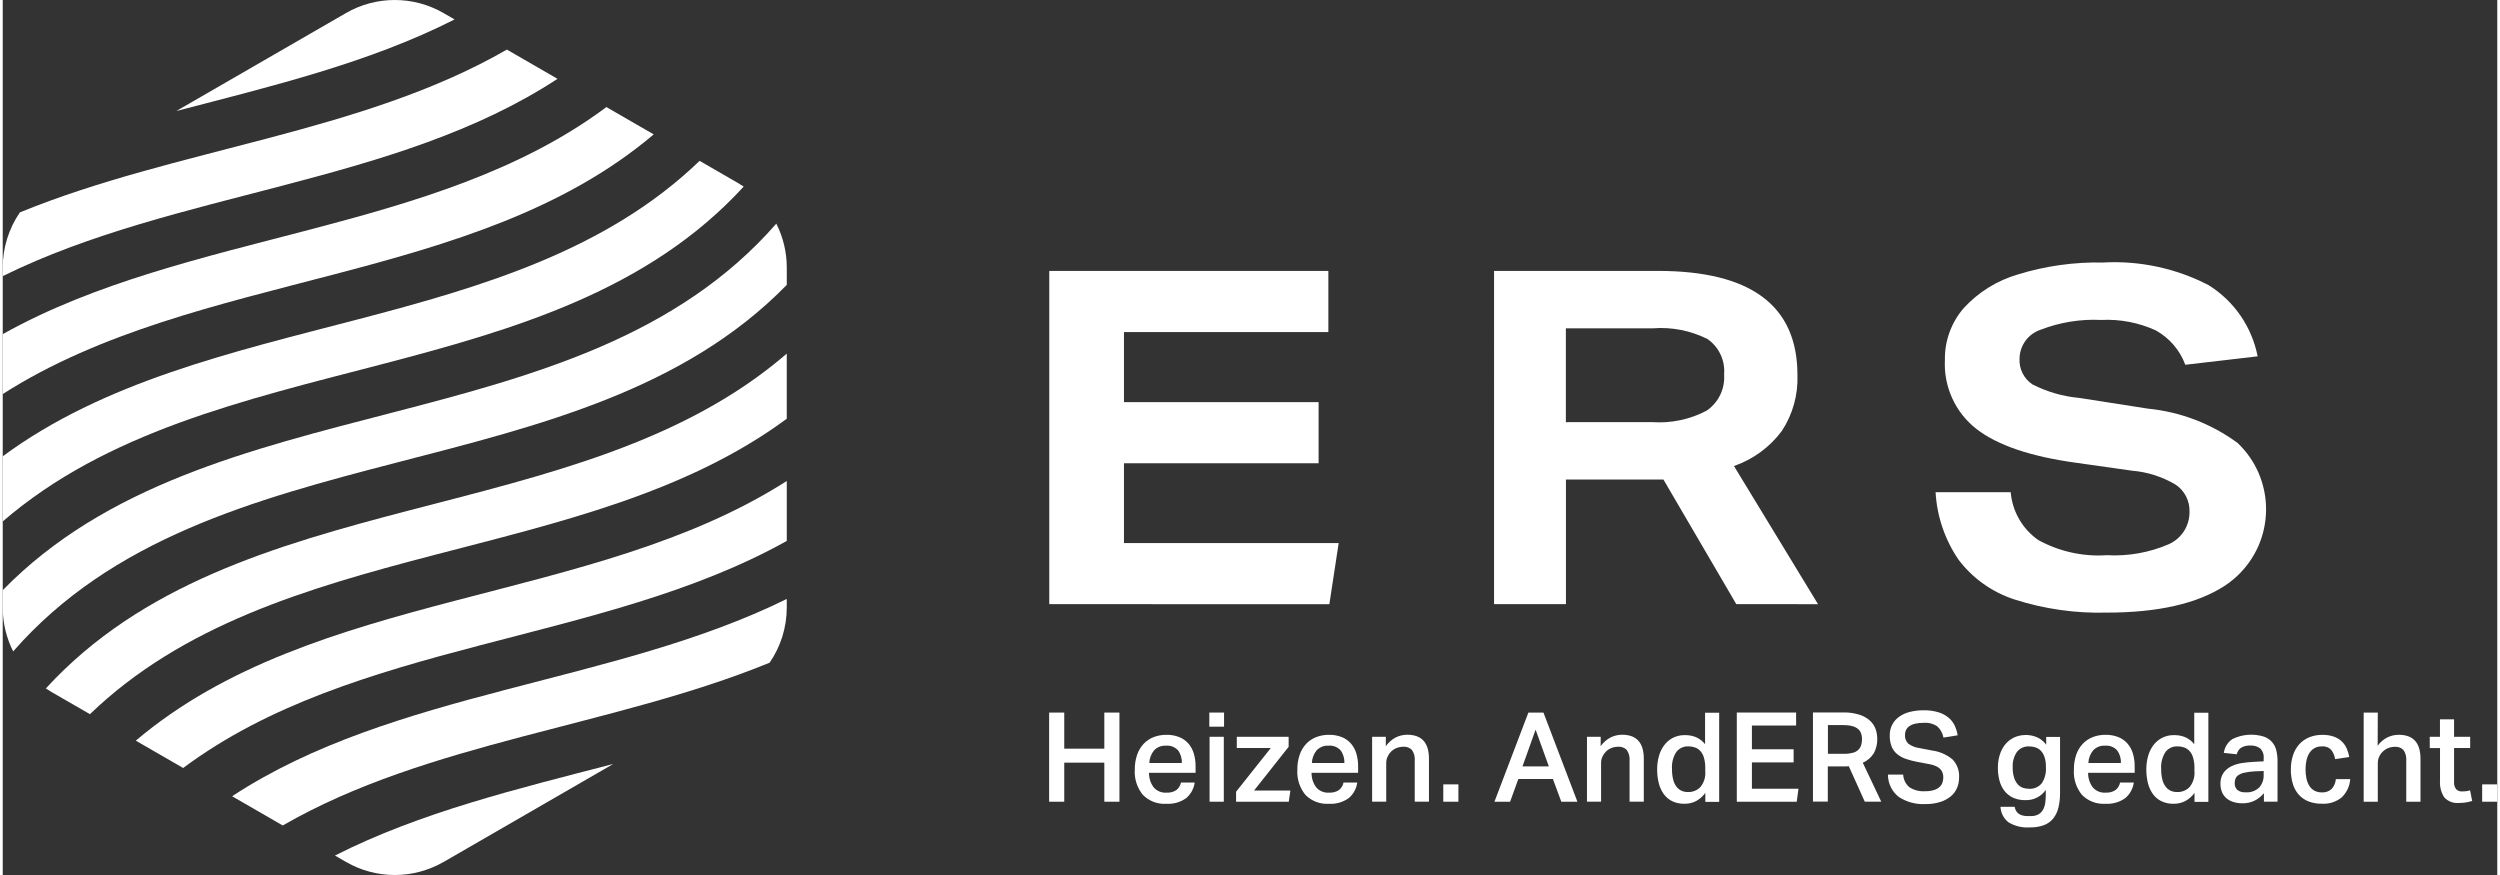
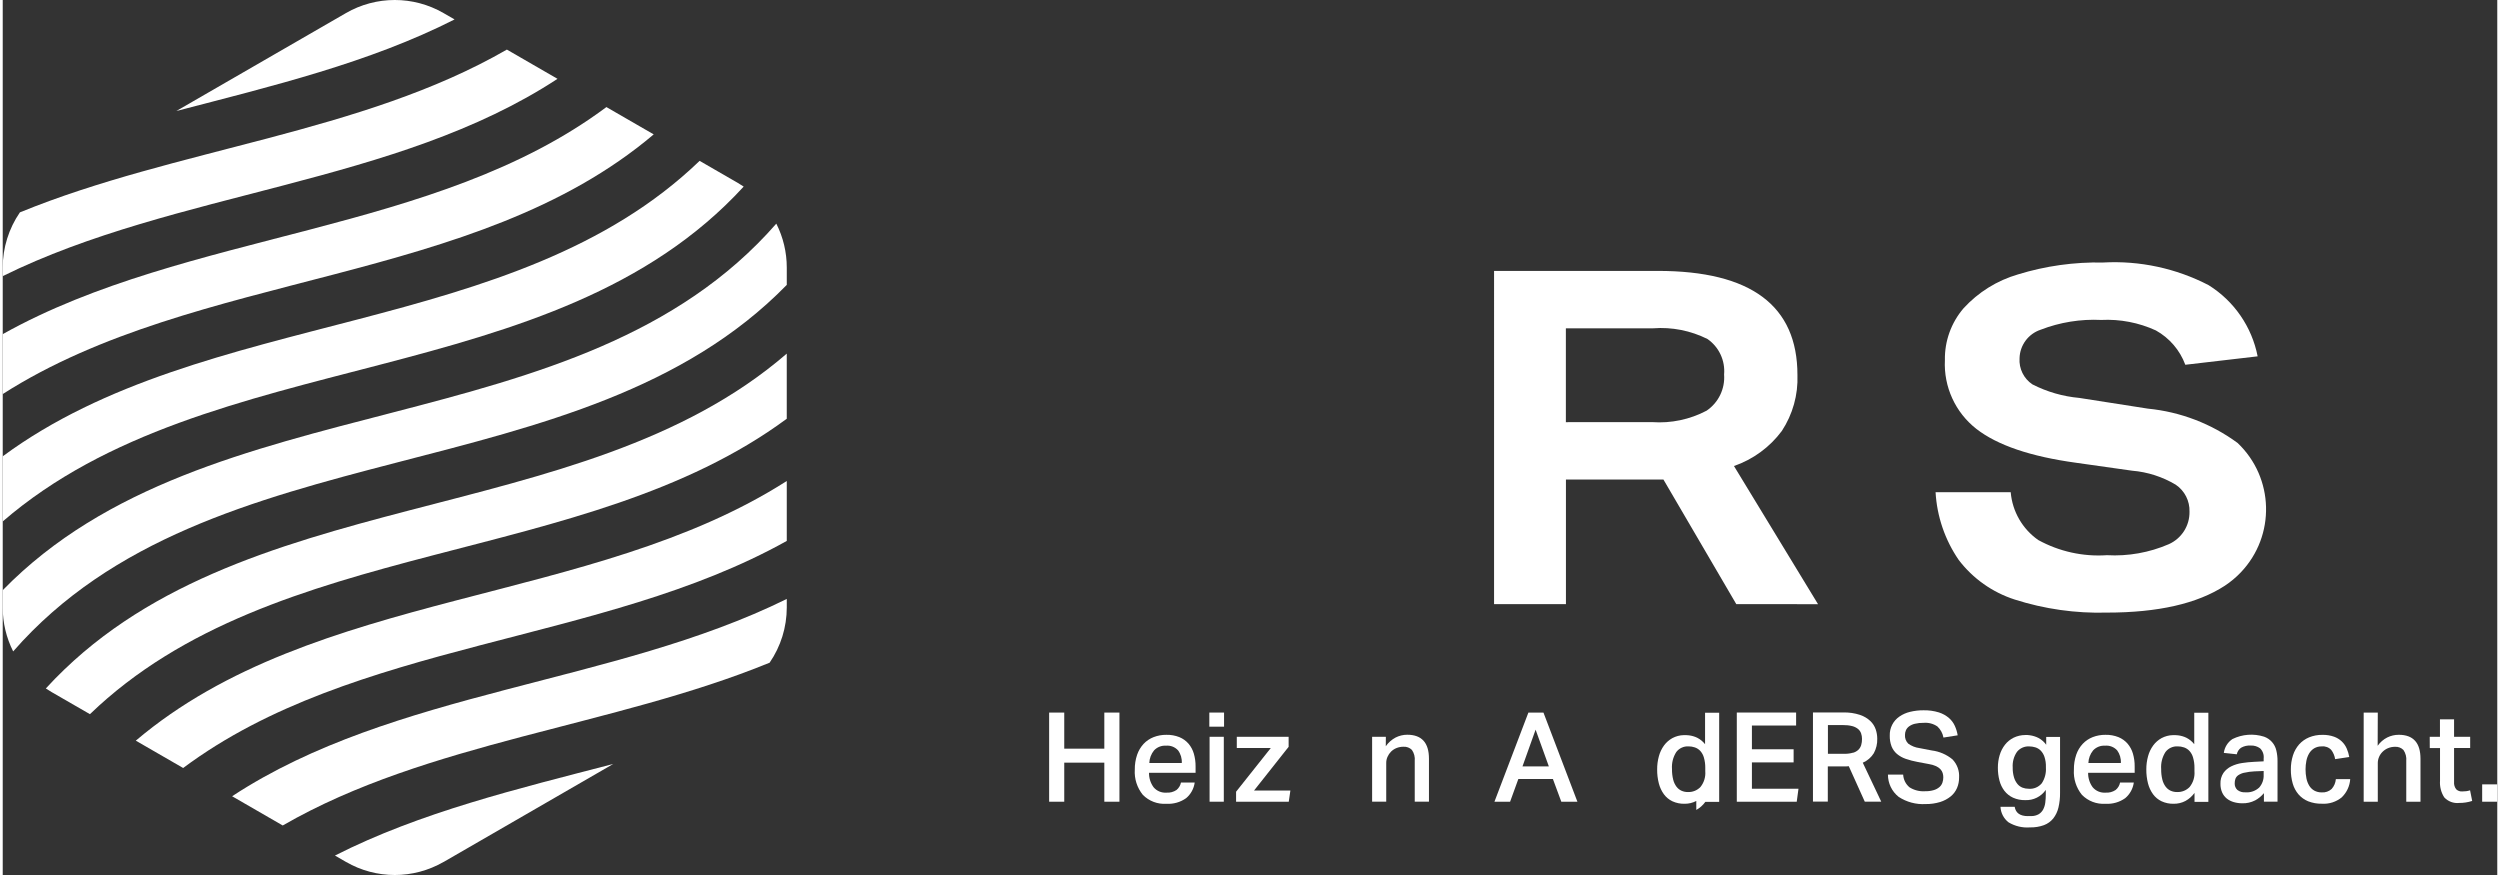
<svg xmlns="http://www.w3.org/2000/svg" id="Ebene_1" data-name="Ebene 1" width="340" height="119" viewBox="0 0 599.8 210.389">
  <rect x="0" y="0" width="599.8" height="210.389" fill="#333333" stroke="none" />
  <path id="Pfad_257" data-name="Pfad 257" d="M156.538,32.319l-11.386-6.575C104.085,56.392,44.465,55.474,0,80.341v14.408c46.821-29.938,113.518-25.981,156.522-62.434" style="fill: #fff;" />
  <path id="Pfad_258" data-name="Pfad 258" d="M178.164,44.866c-.451-.299-.91-.587-1.377-.862l-9.226-5.326C123.004,81.583,48.669,73.778,0,109.716v15.661c49.855-43.048,132.353-30.52,178.152-80.507" style="fill: #fff;" />
  <path id="Pfad_259" data-name="Pfad 259" d="M133.391,18.953l-12.172-7.03C86.339,32.051,41.77,35.66,4.132,51.062,1.445,54.967,.004,59.594,0,64.332v2.06c41.679-20.568,94.591-21.977,133.391-47.439" style="fill: #fff;" />
  <path id="Pfad_260" data-name="Pfad 260" d="M82.535,3.14L41.73,26.698c23.087-6.012,46.413-11.613,66.913-22.025l-2.651-1.529c-7.258-4.192-16.204-4.192-23.466,0" style="fill: #fff;" />
  <path id="Pfad_261" data-name="Pfad 261" d="M188.52,68.5v-4.172c0-3.669-.862-7.282-2.515-10.555C138.609,108.027,49.515,91.224,0,141.909v4.164c0,3.669,.862,7.282,2.511,10.555,47.407-54.258,136.517-37.455,186.009-88.128" style="fill: #fff;" />
  <path id="Pfad_262" data-name="Pfad 262" d="M20.967,171.718c44.557-42.912,118.896-35.091,167.549-71.033v-15.657c-49.855,43.048-132.353,30.524-178.152,80.507,.447,.299,.906,.591,1.377,.862,0,0,9.226,5.322,9.226,5.322Z" style="fill: #fff;" />
  <path id="Pfad_263" data-name="Pfad 263" d="M106.001,207.261l40.808-23.578c-23.091,6.012-46.421,11.613-66.925,22.029l2.651,1.533c7.262,4.192,16.204,4.192,23.466,0" style="fill: #fff;" />
  <path id="Pfad_264" data-name="Pfad 264" d="M31.997,178.086l11.386,6.575c41.072-30.652,100.671-29.738,145.136-54.601v-14.408c-46.821,29.937-113.518,25.981-156.522,62.434" style="fill: #fff;" />
  <path id="Pfad_265" data-name="Pfad 265" d="M184.4,159.335c2.683-3.904,4.116-8.527,4.12-13.262v-2.06c-41.667,20.564-94.579,21.973-133.367,47.439l12.172,7.03c34.872-20.129,79.441-23.738,117.079-39.144" style="fill: #fff;" />
-   <path id="Pfad_266" data-name="Pfad 266" d="M251.636,145.266V65.143h67.105v14.699h-49.144v16.843h46.797v14.699h-46.797v19.198h51.623l-2.24,14.699-67.344-.02v.004Z" style="fill: #fff;" />
  <path id="Pfad_267" data-name="Pfad 267" d="M416.826,145.262l-17.518-29.961h-23.442v29.961h-17.282V65.139h39.391c22.368,0,33.554,8.34,33.554,25.019,.18,4.775-1.134,9.481-3.761,13.474-2.902,3.896-6.911,6.831-11.502,8.42l20.213,33.219-19.654-.012v.004Zm-20.213-43.766c4.527,.319,9.058-.635,13.074-2.751,2.858-1.936,4.463-5.254,4.208-8.699,.295-3.353-1.226-6.603-3.984-8.527-4.044-2.028-8.563-2.922-13.074-2.579h-20.987v22.568l20.763-.012Z" style="fill: #fff;" />
  <path id="Pfad_268" data-name="Pfad 268" d="M524.787,87.699c-1.301-3.505-3.809-6.427-7.074-8.248-4.112-1.884-8.619-2.751-13.138-2.523-4.974-.244-9.945,.559-14.587,2.359-2.958,.99-4.978,3.729-5.054,6.847-.172,2.495,1.006,4.894,3.086,6.284,3.513,1.8,7.346,2.906,11.278,3.258l16.504,2.579c7.797,.763,15.242,3.613,21.558,8.248,8.807,8.368,9.166,22.288,.798,31.095-1.166,1.226-2.471,2.315-3.884,3.246-6.623,4.304-16.069,6.451-28.341,6.451-7.513,.208-15.007-.854-22.165-3.142-5.362-1.725-10.064-5.054-13.474-9.537-3.302-4.819-5.222-10.448-5.553-16.276h18.065c.391,4.627,2.815,8.843,6.623,11.506,5.042,2.767,10.767,4.032,16.504,3.645,5.094,.287,10.188-.615,14.871-2.639,3.078-1.361,5.046-4.435,4.994-7.801,.088-2.595-1.162-5.054-3.31-6.507-3.194-1.908-6.783-3.062-10.492-3.369l-13.474-1.908c-10.919-1.497-18.907-4.208-23.961-8.136-5.066-3.956-7.893-10.132-7.577-16.552-.084-4.563,1.517-9.002,4.491-12.464,3.529-3.856,8.052-6.671,13.074-8.136,6.631-2.04,13.546-3.006,20.484-2.862,8.787-.487,17.546,1.393,25.358,5.445,6.132,3.825,10.4,10.024,11.789,17.115l-17.398,2.028,.004-.004Z" style="fill: #fff;" />
  <path id="Pfad_269" data-name="Pfad 269" d="M255.237,171.335v8.679h9.637v-8.679h3.633v21.434h-3.633v-9.394h-9.637v9.394h-3.633v-21.434h3.633Z" style="fill: #fff;" />
  <path id="Pfad_270" data-name="Pfad 270" d="M284.54,191.915c-1.381,.978-3.054,1.457-4.743,1.349-2.108,.148-4.176-.639-5.661-2.144-1.385-1.705-2.08-3.868-1.936-6.064-.02-1.214,.168-2.419,.555-3.569,.331-.974,.862-1.868,1.561-2.627,.671-.711,1.493-1.262,2.403-1.621,.982-.379,2.028-.567,3.078-.555,1.066-.024,2.128,.164,3.118,.555,.842,.343,1.593,.878,2.192,1.565,.595,.699,1.034,1.517,1.289,2.403,.291,1.01,.435,2.056,.419,3.106v1.501h-11.198c-.02,1.238,.359,2.447,1.082,3.453,.755,.914,1.908,1.405,3.094,1.321,.858,.064,1.709-.16,2.427-.631,.563-.455,.946-1.094,1.082-1.8h3.302c-.196,1.469-.934,2.811-2.068,3.765l.004-.008Zm-1.952-11.51c-.735-.798-1.8-1.21-2.878-1.11-1.082-.072-2.136,.343-2.878,1.13-.703,.858-1.106,1.924-1.142,3.03h7.809c.064-1.094-.256-2.172-.906-3.05h-.004Z" style="fill: #fff;" />
  <path id="Pfad_271" data-name="Pfad 271" d="M293.662,174.725h-3.541v-3.393h3.541v3.393Zm-.06,18.041h-3.421v-15.609h3.421v15.609Z" style="fill: #fff;" />
  <path id="Pfad_272" data-name="Pfad 272" d="M296.724,179.859v-2.695h12.464v2.403l-8.312,10.507h8.735l-.391,2.695h-12.667v-2.403l8.344-10.507h-8.172Z" style="fill: #fff;" />
-   <path id="Pfad_273" data-name="Pfad 273" d="M323.624,191.915c-1.381,.978-3.054,1.457-4.743,1.349-2.108,.148-4.176-.639-5.661-2.144-1.385-1.705-2.08-3.868-1.936-6.064-.02-1.214,.168-2.419,.555-3.569,.331-.974,.862-1.868,1.561-2.627,.671-.711,1.493-1.266,2.403-1.621,.982-.379,2.024-.567,3.074-.555,1.066-.024,2.128,.164,3.122,.555,.842,.343,1.593,.878,2.188,1.565,.595,.699,1.034,1.517,1.289,2.403,.291,1.01,.435,2.056,.419,3.106v1.501h-11.194c-.02,1.238,.355,2.447,1.078,3.453,.755,.914,1.908,1.405,3.094,1.321,.858,.064,1.713-.16,2.431-.631,.563-.455,.946-1.094,1.082-1.8h3.302c-.196,1.469-.934,2.815-2.072,3.765l.008-.008Zm-1.952-11.51c-.735-.798-1.8-1.21-2.878-1.11-1.082-.072-2.136,.343-2.878,1.13-.703,.858-1.106,1.924-1.138,3.03h7.805c.064-1.094-.256-2.172-.906-3.05h-.004Z" style="fill: #fff;" />
  <path id="Pfad_274" data-name="Pfad 274" d="M332.538,179.443c.607-.878,1.417-1.597,2.359-2.104,.87-.443,1.828-.675,2.807-.675,3.481,0,5.226,1.92,5.226,5.765v10.328h-3.421v-9.785c.096-.938-.14-1.876-.675-2.655-.535-.539-1.281-.818-2.04-.767-.571-.004-1.138,.104-1.669,.315-.487,.196-.934,.487-1.305,.854-.359,.359-.647,.782-.85,1.246-.212,.467-.319,.974-.315,1.485v9.302h-3.393v-15.598h3.302l-.016,2.28-.008,.008Z" style="fill: #fff;" />
-   <path id="Pfad_275" data-name="Pfad 275" d="M350.008,192.769h-3.633v-4.172h3.633v4.172Z" style="fill: #fff;" />
  <path id="Pfad_276" data-name="Pfad 276" d="M370.46,171.335l8.164,21.434h-3.872l-2.02-5.461h-8.312l-1.98,5.461h-3.765l8.164-21.434h3.621Zm-1.888,4.112l-3.154,8.827h6.336l-3.182-8.827Z" style="fill: #fff;" />
-   <path id="Pfad_277" data-name="Pfad 277" d="M384.197,179.443c.607-.878,1.417-1.601,2.359-2.104,.87-.443,1.828-.675,2.807-.675,3.481,0,5.222,1.92,5.222,5.765v10.328h-3.421v-9.785c.096-.938-.144-1.876-.675-2.655-.535-.539-1.281-.818-2.04-.767-.571-.004-1.134,.104-1.665,.315-.487,.196-.934,.487-1.305,.854-.359,.359-.651,.782-.854,1.246-.208,.467-.315,.974-.311,1.485v9.302h-3.393v-15.598h3.302l-.016,2.28-.008,.008Z" style="fill: #fff;" />
-   <path id="Pfad_278" data-name="Pfad 278" d="M407.208,192.586c-.874,.459-1.848,.691-2.834,.675-1.006,.024-2-.18-2.914-.599-.806-.387-1.509-.966-2.04-1.685-.567-.786-.978-1.673-1.218-2.611-.279-1.094-.415-2.22-.403-3.349-.008-1.082,.132-2.156,.419-3.198,.252-.926,.667-1.8,1.23-2.579,.531-.723,1.214-1.321,1.996-1.757,.846-.455,1.785-.703,2.747-.723,.2-.016,.399-.016,.599,0,.2,0,.411,.028,.631,.048,.703,.084,1.385,.279,2.02,.587,.731,.375,1.369,.902,1.876,1.545v-7.565h3.393v21.434h-3.329v-2.16c-.571,.794-1.313,1.457-2.168,1.932l-.004,.004Zm1.828-10.444c-.164-.591-.463-1.134-.87-1.589-.355-.379-.802-.667-1.293-.838-.495-.172-1.018-.259-1.541-.255-1.138-.06-2.232,.447-2.926,1.349-.782,1.222-1.146,2.667-1.038,4.112-.016,.858,.08,1.717,.287,2.551,.152,.619,.427,1.202,.81,1.713,.319,.415,.739,.747,1.218,.958,.475,.204,.986,.307,1.501,.299,1.138,.048,2.244-.395,3.03-1.218,.858-1.07,1.27-2.431,1.154-3.797v-.81c.012-.834-.1-1.661-.331-2.463v-.012Z" style="fill: #fff;" />
+   <path id="Pfad_278" data-name="Pfad 278" d="M407.208,192.586c-.874,.459-1.848,.691-2.834,.675-1.006,.024-2-.18-2.914-.599-.806-.387-1.509-.966-2.04-1.685-.567-.786-.978-1.673-1.218-2.611-.279-1.094-.415-2.22-.403-3.349-.008-1.082,.132-2.156,.419-3.198,.252-.926,.667-1.8,1.23-2.579,.531-.723,1.214-1.321,1.996-1.757,.846-.455,1.785-.703,2.747-.723,.2-.016,.399-.016,.599,0,.2,0,.411,.028,.631,.048,.703,.084,1.385,.279,2.02,.587,.731,.375,1.369,.902,1.876,1.545v-7.565h3.393v21.434h-3.329c-.571,.794-1.313,1.457-2.168,1.932l-.004,.004Zm1.828-10.444c-.164-.591-.463-1.134-.87-1.589-.355-.379-.802-.667-1.293-.838-.495-.172-1.018-.259-1.541-.255-1.138-.06-2.232,.447-2.926,1.349-.782,1.222-1.146,2.667-1.038,4.112-.016,.858,.08,1.717,.287,2.551,.152,.619,.427,1.202,.81,1.713,.319,.415,.739,.747,1.218,.958,.475,.204,.986,.307,1.501,.299,1.138,.048,2.244-.395,3.03-1.218,.858-1.07,1.27-2.431,1.154-3.797v-.81c.012-.834-.1-1.661-.331-2.463v-.012Z" style="fill: #fff;" />
  <path id="Pfad_279" data-name="Pfad 279" d="M431.209,171.335v3.122h-10.627v5.701h10.028v3.154h-10.028v6.336h11.198l-.419,3.118h-14.412v-21.434h14.26v.004Z" style="fill: #fff;" />
  <path id="Pfad_280" data-name="Pfad 280" d="M446.591,171.902c.93,.307,1.781,.814,2.491,1.485,.583,.563,1.018,1.254,1.278,2.02,.236,.707,.355,1.449,.359,2.192,.044,1.222-.244,2.435-.826,3.509-.631,1.014-1.557,1.808-2.655,2.28l4.443,9.37h-3.96l-3.844-8.527c-.184,.02-.371,.036-.571,.044s-.411,0-.631,0h-3.844v8.463h-3.569v-21.434h7.322c1.357-.032,2.711,.168,4,.591l.008,.008Zm-1.685,9.094c.475-.132,.914-.379,1.278-.719,.315-.311,.547-.703,.675-1.13,.136-.479,.2-.974,.196-1.469,.004-.467-.072-.93-.228-1.369-.152-.411-.411-.774-.751-1.05-.411-.319-.886-.551-1.393-.675-.707-.176-1.433-.255-2.164-.24h-3.661v6.907h4.02c.683,.008,1.361-.084,2.016-.271l.012,.012v.004Z" style="fill: #fff;" />
  <path id="Pfad_281" data-name="Pfad 281" d="M458.448,189.288c1.13,.719,2.459,1.054,3.797,.958,.699,.016,1.397-.076,2.072-.271,.495-.144,.954-.391,1.349-.723,.331-.283,.579-.651,.723-1.066,.144-.419,.216-.862,.212-1.305,0-.343-.052-.683-.152-1.01-.108-.339-.291-.655-.539-.914-.299-.311-.659-.559-1.05-.739-.539-.24-1.102-.403-1.685-.495l-2.727-.511c-.978-.176-1.944-.427-2.882-.751-.77-.263-1.489-.663-2.116-1.186-.567-.487-1.01-1.106-1.289-1.8-.311-.83-.459-1.713-.435-2.599-.06-1.82,.81-3.545,2.311-4.579,.778-.535,1.649-.922,2.567-1.138,1.058-.255,2.14-.383,3.226-.375,1.254-.028,2.507,.144,3.705,.511,.894,.283,1.721,.743,2.431,1.349,.603,.527,1.086,1.178,1.413,1.908,.323,.719,.551,1.473,.675,2.252l-3.421,.539c-.184-1.026-.695-1.964-1.457-2.671-.962-.659-2.124-.966-3.29-.87-.723-.016-1.441,.06-2.144,.228-.499,.116-.966,.331-1.381,.631-.327,.24-.583,.559-.751,.93-.148,.347-.224,.719-.224,1.094-.06,.778,.216,1.545,.767,2.104,.794,.583,1.721,.954,2.695,1.082l2.97,.571c1.832,.228,3.561,.97,4.986,2.144,1.122,1.17,1.701,2.759,1.589,4.379,.008,.858-.16,1.713-.495,2.503-.335,.786-.854,1.477-1.517,2.02-.751,.607-1.613,1.066-2.535,1.349-1.142,.347-2.331,.515-3.525,.495-2.28,.132-4.543-.475-6.455-1.729-1.637-1.297-2.587-3.274-2.579-5.358h3.661c.056,1.182,.603,2.288,1.509,3.046l-.008-.004Z" style="fill: #fff;" />
  <path id="Pfad_282" data-name="Pfad 282" d="M486.952,196.223h.782c.639,.012,1.274-.148,1.828-.463,.451-.283,.822-.683,1.066-1.154,.263-.515,.431-1.074,.495-1.649,.084-.659,.124-1.317,.12-1.98v-1.05c-1.118,1.617-2.986,2.547-4.95,2.459-1.006,.024-2.008-.176-2.926-.587-.802-.367-1.509-.926-2.056-1.621-.563-.735-.97-1.577-1.202-2.475-.267-1.018-.395-2.068-.387-3.122-.004-1.026,.14-2.048,.435-3.03,.267-.902,.699-1.749,1.278-2.491,.555-.707,1.266-1.285,2.072-1.685,.878-.423,1.844-.643,2.818-.643,.363-.016,.723,0,1.082,.06,.723,.1,1.421,.315,2.072,.643,.739,.395,1.373,.958,1.864,1.637v-1.888h3.329v13.446c.016,1.198-.116,2.391-.391,3.557-.224,.95-.647,1.84-1.246,2.611-.591,.723-1.361,1.278-2.236,1.605-1.078,.387-2.224,.571-3.369,.539-1.804,.14-3.609-.291-5.162-1.23-1.15-.906-1.848-2.264-1.92-3.721h3.417c.244,1.493,1.305,2.24,3.186,2.24v-.008Zm3.976-14.228c-.184-.567-.491-1.086-.902-1.517-.359-.363-.802-.631-1.289-.782-.483-.148-.982-.224-1.485-.228-1.126-.06-2.216,.419-2.926,1.293-.767,1.106-1.13,2.439-1.038,3.785-.02,.806,.088,1.613,.315,2.383,.168,.575,.451,1.11,.826,1.577,.319,.387,.735,.687,1.198,.874,.471,.18,.97,.271,1.473,.271,1.214,.112,2.403-.383,3.182-1.321,.727-1.11,1.074-2.427,.99-3.753v-.18c.024-.818-.096-1.637-.347-2.415v.012h.004Z" style="fill: #fff;" />
  <path id="Pfad_283" data-name="Pfad 283" d="M510.339,191.915c-1.381,.978-3.054,1.457-4.743,1.349-2.108,.148-4.176-.639-5.661-2.144-1.385-1.705-2.076-3.872-1.932-6.064-.02-1.214,.168-2.419,.551-3.569,.331-.974,.862-1.872,1.561-2.627,.671-.711,1.493-1.266,2.403-1.621,.982-.379,2.024-.567,3.074-.555,1.066-.024,2.128,.164,3.122,.555,.842,.343,1.593,.878,2.192,1.565,.595,.699,1.034,1.517,1.29,2.403,.291,1.01,.435,2.056,.419,3.106v1.501h-11.194c-.02,1.238,.355,2.447,1.078,3.453,.755,.914,1.908,1.405,3.094,1.321,.858,.064,1.713-.16,2.431-.631,.563-.455,.946-1.094,1.082-1.8h3.302c-.2,1.469-.938,2.815-2.076,3.765l.008-.008Zm-1.952-11.51c-.739-.798-1.8-1.21-2.882-1.11-1.082-.072-2.136,.343-2.878,1.13-.707,.858-1.106,1.924-1.142,3.03h7.809c.064-1.09-.256-2.172-.902-3.05h-.004Z" style="fill: #fff;" />
  <path id="Pfad_284" data-name="Pfad 284" d="M524.826,192.586c-.874,.459-1.848,.691-2.834,.675-1.006,.024-2-.18-2.914-.599-.806-.387-1.509-.966-2.04-1.685-.567-.786-.978-1.673-1.218-2.611-.279-1.094-.415-2.22-.403-3.349-.008-1.078,.132-2.156,.419-3.198,.252-.926,.667-1.8,1.234-2.579,.531-.723,1.214-1.321,1.996-1.757,.846-.455,1.785-.703,2.747-.723,.2-.016,.399-.016,.599,0,.2,0,.411,.028,.631,.048,.703,.084,1.385,.279,2.02,.587,.731,.375,1.369,.902,1.876,1.545v-7.565h3.393v21.434h-3.329v-2.16c-.571,.798-1.313,1.457-2.168,1.932l-.008,.004Zm1.828-10.444c-.164-.591-.463-1.134-.87-1.589-.355-.379-.798-.667-1.289-.838-.499-.172-1.022-.259-1.545-.255-1.138-.06-2.232,.443-2.926,1.349-.782,1.222-1.146,2.667-1.038,4.112-.016,.858,.08,1.717,.287,2.551,.152,.619,.427,1.202,.81,1.713,.319,.415,.739,.747,1.218,.958,.475,.204,.986,.307,1.501,.299,1.138,.048,2.244-.395,3.03-1.218,.858-1.07,1.274-2.427,1.158-3.797v-.81c.012-.834-.104-1.665-.335-2.463v-.012h0Z" style="fill: #fff;" />
  <path id="Pfad_285" data-name="Pfad 285" d="M541.562,192.454c-.946,.483-2,.723-3.062,.691-.703,.004-1.397-.092-2.072-.287-.607-.176-1.174-.463-1.669-.854-.479-.391-.858-.89-1.11-1.457-.283-.659-.423-1.369-.407-2.084-.044-.93,.208-1.848,.723-2.627,.483-.675,1.13-1.218,1.876-1.577,.818-.395,1.697-.663,2.599-.794,.954-.148,1.916-.244,2.878-.287l2.311-.12v-.675c.108-.906-.208-1.808-.854-2.447-.647-.475-1.437-.711-2.236-.675-.822-.06-1.645,.128-2.359,.539-.523,.375-.882,.934-1.01,1.565l-3.118-.335c.176-1.357,.934-2.571,2.072-3.329,2.367-1.166,5.094-1.369,7.609-.571,1.485,.527,2.599,1.781,2.942,3.318,.2,.83,.295,1.681,.287,2.535v9.769h-3.27v-2.04c-.591,.711-1.313,1.305-2.124,1.749l-.008-.004Zm-2.599-6.663c-.519,.112-1.014,.319-1.457,.615-.311,.216-.547,.519-.675,.874-.112,.343-.164,.703-.164,1.066-.032,.599,.204,1.182,.643,1.589,.543,.419,1.222,.623,1.908,.571,1.222,.104,2.427-.311,3.329-1.138,.755-.846,1.142-1.96,1.082-3.094v-.894l-2.192,.088c-.834,.036-1.665,.148-2.479,.335v-.012h.004Z" style="fill: #fff;" />
  <path id="Pfad_286" data-name="Pfad 286" d="M562.465,191.671c-1.353,1.13-3.09,1.693-4.847,1.577-1.122,.024-2.24-.172-3.29-.583-.894-.367-1.693-.938-2.327-1.669-.639-.755-1.11-1.641-1.381-2.595-.311-1.094-.463-2.232-.451-3.369-.012-1.158,.16-2.307,.507-3.409,.307-.974,.814-1.872,1.485-2.643,.663-.731,1.477-1.309,2.387-1.685,1.018-.415,2.112-.619,3.21-.599,.95-.024,1.896,.124,2.791,.439,1.377,.487,2.487,1.525,3.062,2.866,.283,.647,.483,1.325,.599,2.02l-3.393,.511c-.124-.794-.439-1.545-.918-2.192-.575-.635-1.417-.954-2.268-.87-.663-.024-1.317,.14-1.888,.479-.495,.311-.906,.743-1.198,1.246-.315,.543-.531,1.138-.647,1.757-.132,.667-.196,1.341-.196,2.02-.004,.735,.068,1.469,.212,2.188,.12,.619,.351,1.214,.675,1.757,.295,.487,.711,.89,1.202,1.174,.559,.303,1.194,.455,1.828,.435,.866,.06,1.717-.24,2.359-.826,.583-.655,.938-1.481,1.01-2.359h3.453c-.108,1.637-.814,3.174-1.984,4.324l.008,.008Z" style="fill: #fff;" />
  <path id="Pfad_287" data-name="Pfad 287" d="M571.04,179.32c.591-.842,1.381-1.529,2.296-1.996,.862-.431,1.816-.651,2.779-.647,3.481,0,5.222,1.92,5.222,5.765v10.328h-3.421v-9.785c.096-.938-.144-1.876-.675-2.655-.535-.539-1.281-.818-2.04-.767-.579,0-1.15,.112-1.685,.335-.487,.204-.93,.503-1.305,.874-.359,.355-.647,.778-.842,1.246-.196,.459-.299,.954-.299,1.457v9.302h-3.393v-21.434h3.393l-.032,7.976h.004Z" style="fill: #fff;" />
  <path id="Pfad_288" data-name="Pfad 288" d="M583.556,177.16h2.463v-4.204h3.393v4.204h3.872v2.695h-3.872v8.164c-.056,.623,.12,1.242,.495,1.741,.383,.379,.914,.579,1.457,.539,.327,0,.655-.02,.978-.06,.311-.044,.619-.112,.918-.212l.507,2.555c-1.006,.327-2.06,.491-3.118,.483-1.345,.148-2.683-.351-3.605-1.349-.759-1.19-1.114-2.595-1.01-4.004v-7.849h-2.463l-.012-2.703h-.004Z" style="fill: #fff;" />
  <path id="Pfad_289" data-name="Pfad 289" d="M599.8,192.769h-3.633v-4.172h3.633v4.172Z" style="fill: #fff;" />
</svg>